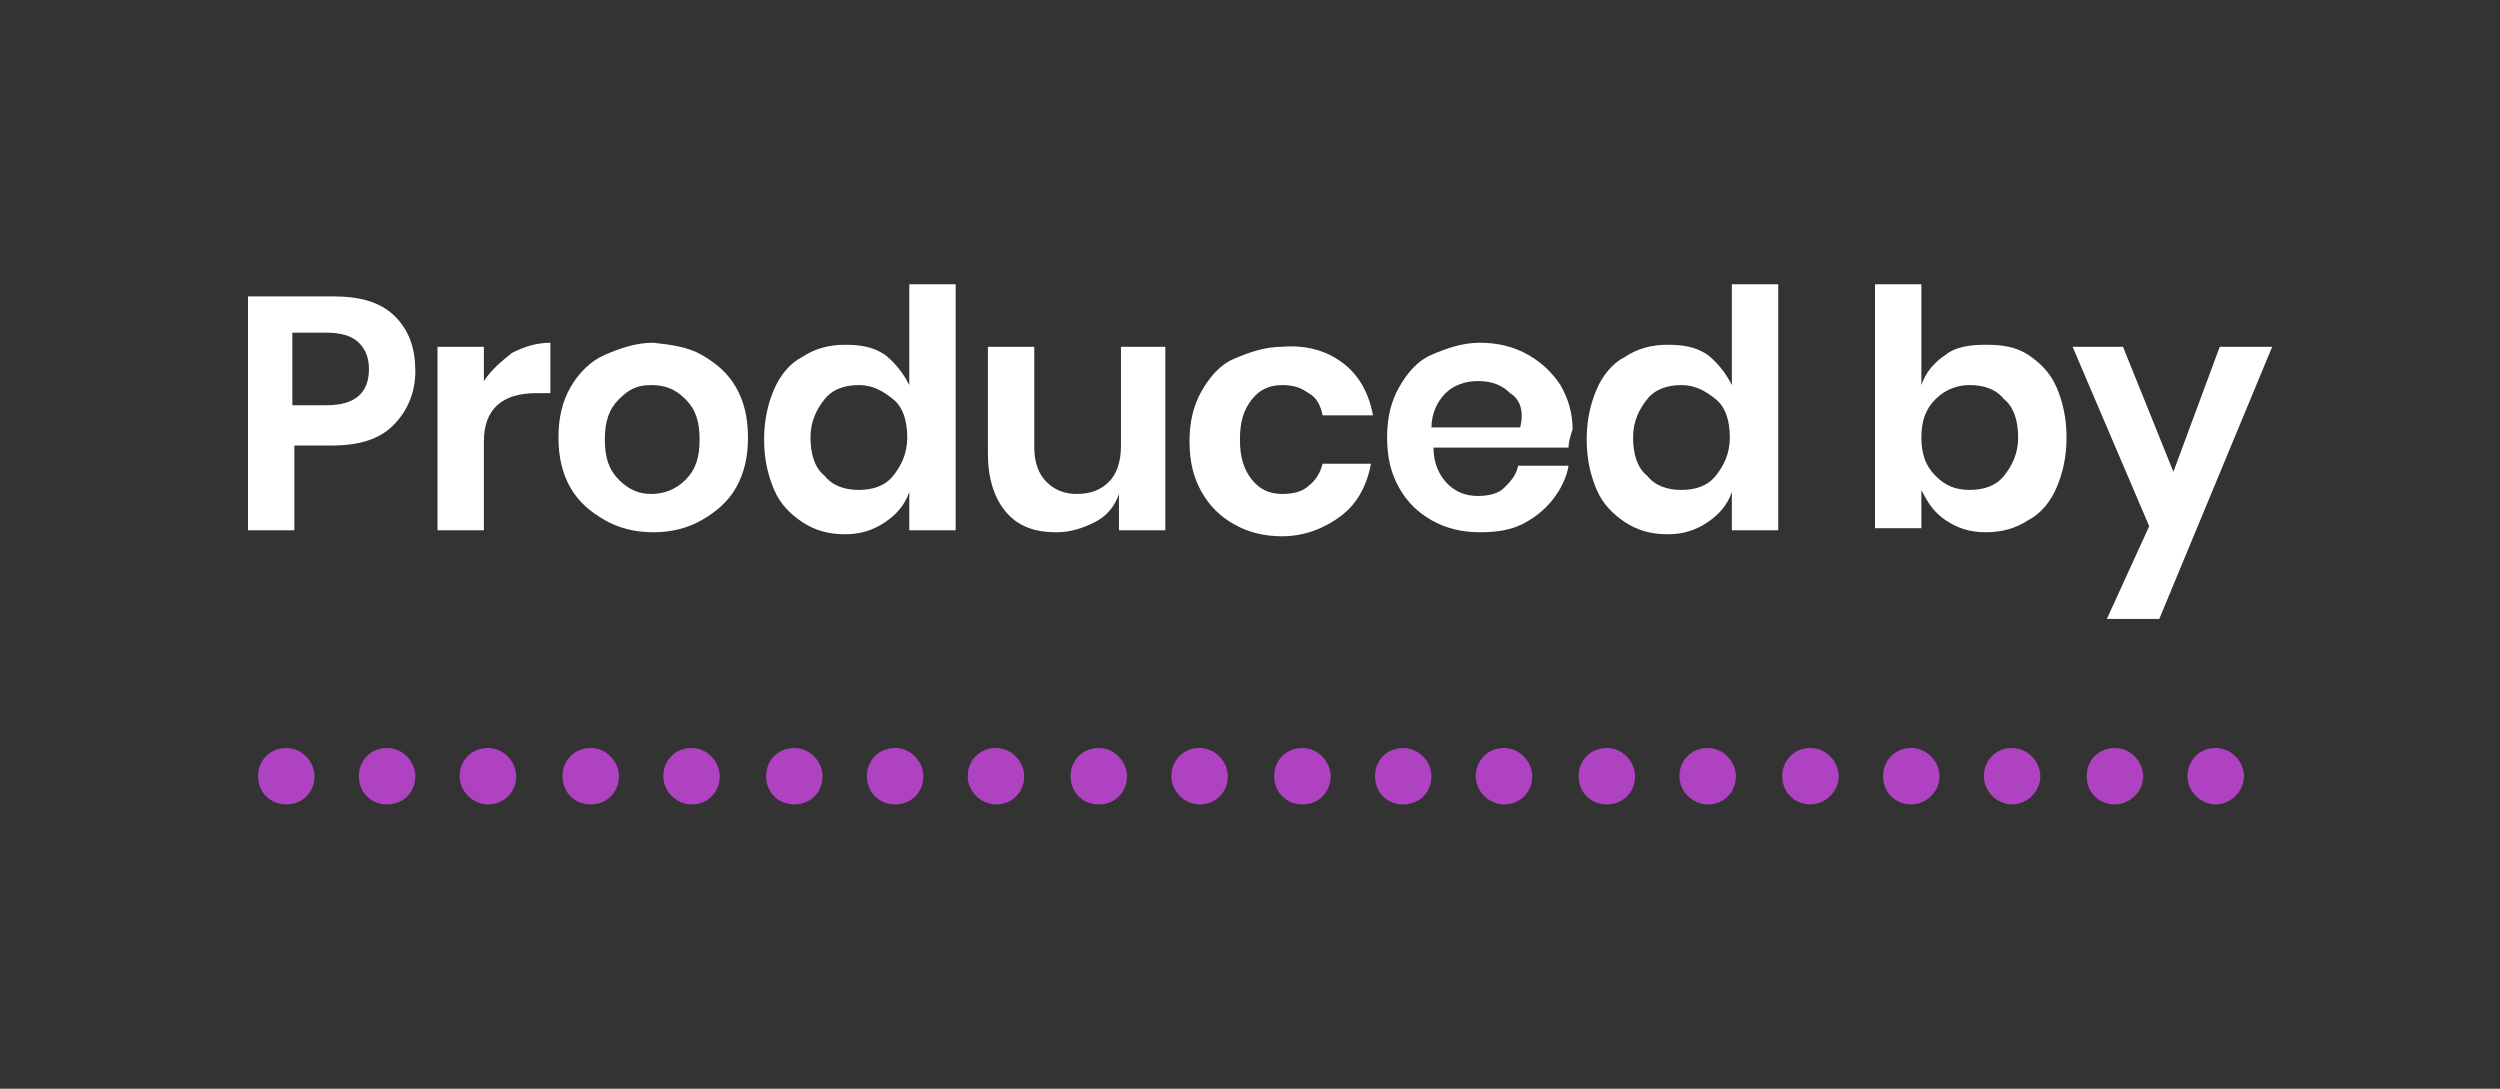
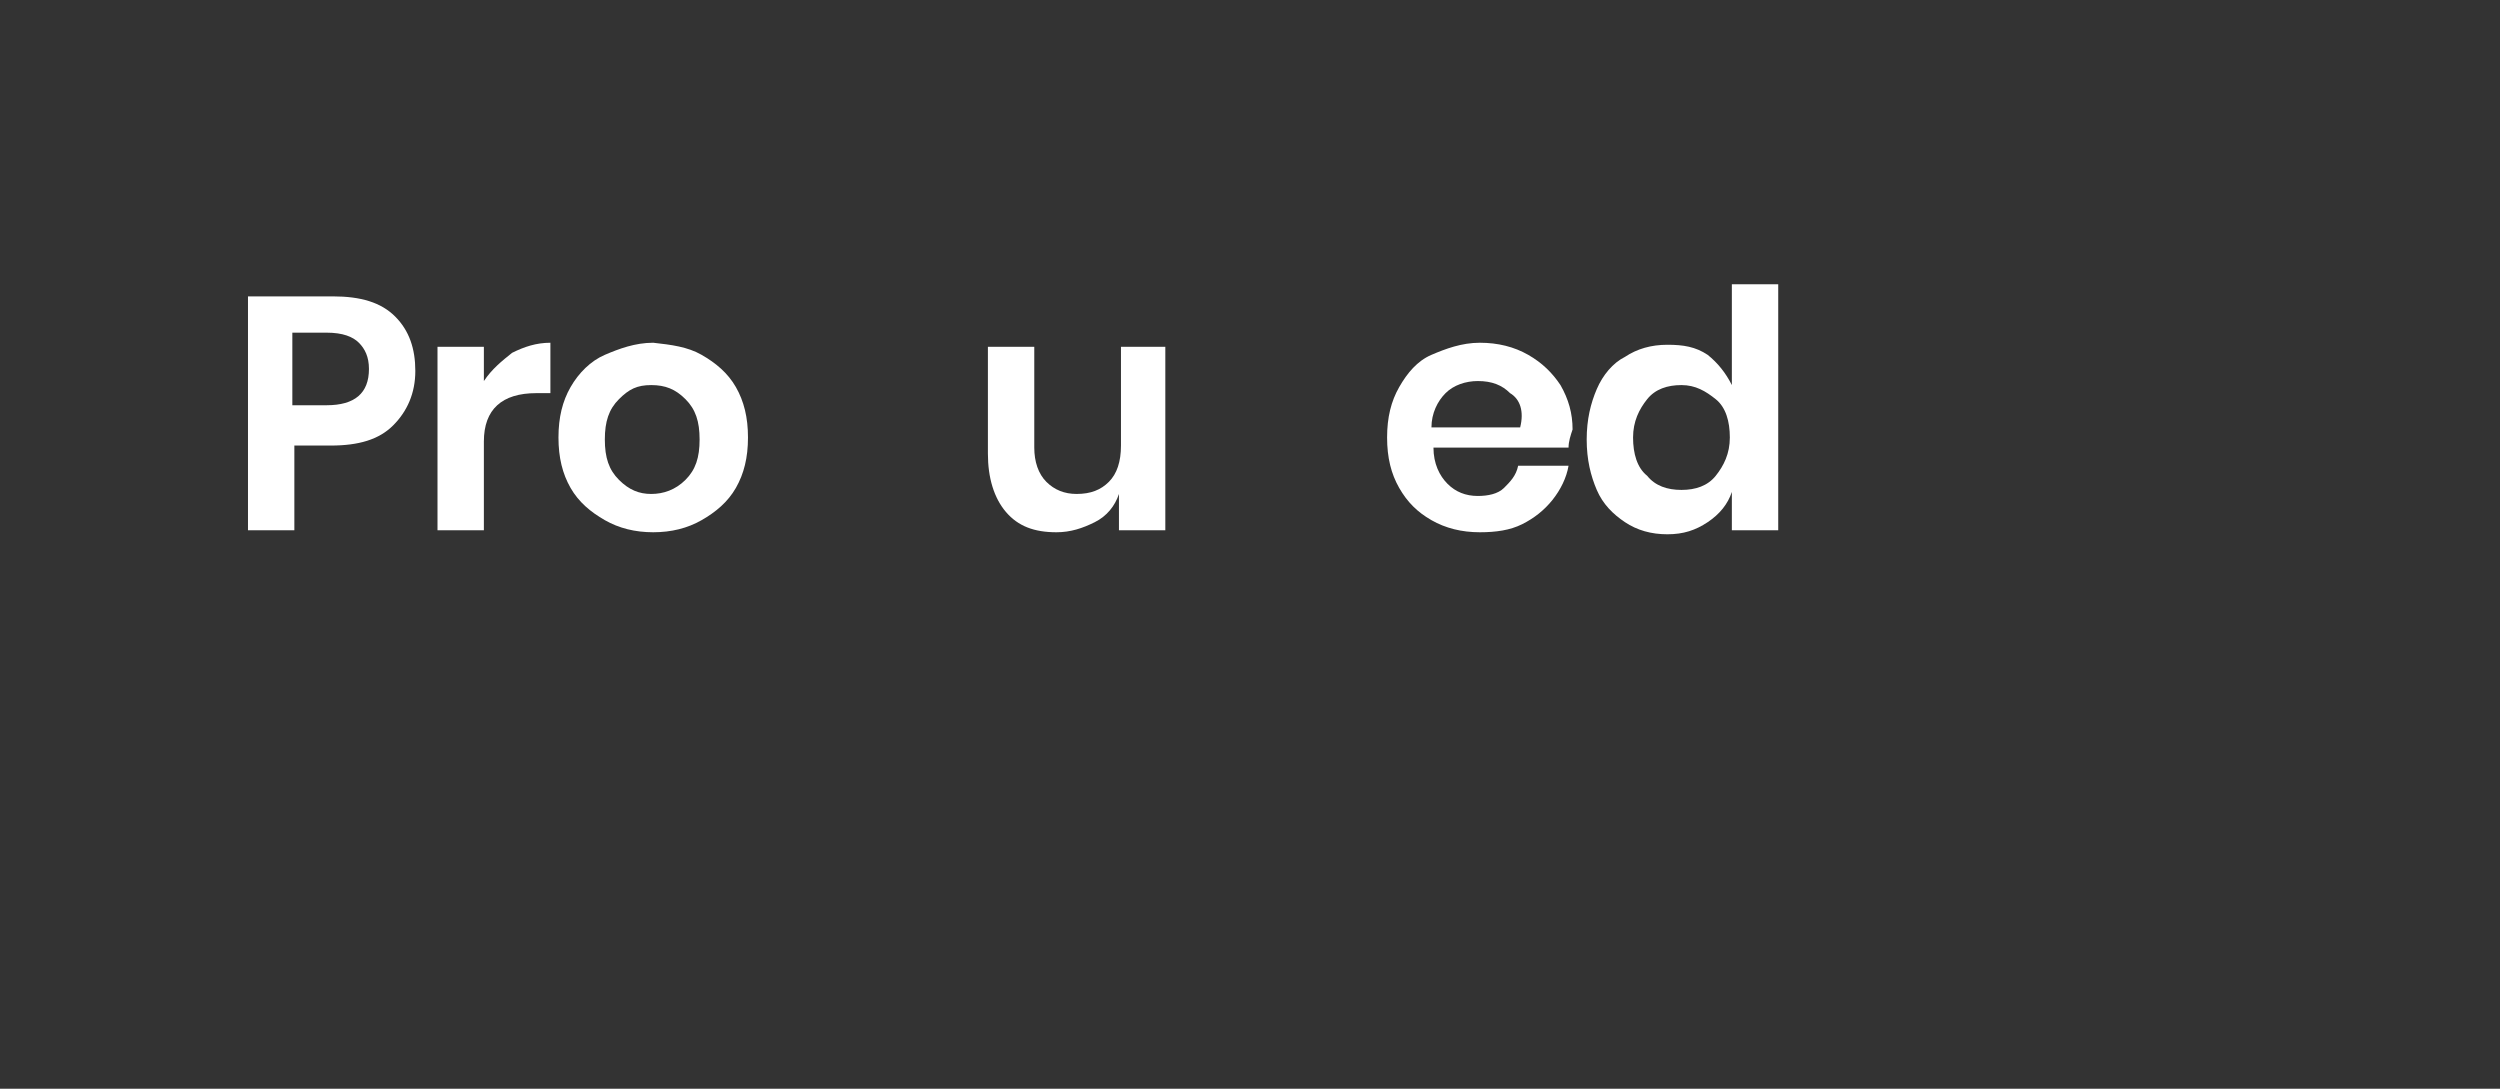
<svg xmlns="http://www.w3.org/2000/svg" version="1.1" id="Layer_1" x="0px" y="0px" viewBox="0 0 124 54" style="enable-background:new 0 0 124 54;" xml:space="preserve">
  <rect x="0" y="0" width="124" height="54" fill="#333333" stroke="none" />
  <style type="text/css">
	.st0{fill:#AE42C1;}
	.st1{fill:#FFFFFF;}
</style>
  <g id="Layer_2_1_">
</g>
  <g id="Layer_2_2_">
</g>
  <g id="Layer_3">
</g>
-   <path class="st0" d="M12.8,38.5c0-0.8,0.6-1.4,1.4-1.4l0,0c0.8,0,1.4,0.7,1.4,1.4l0,0c0,0.8-0.6,1.4-1.4,1.4l0,0  C13.4,39.9,12.8,39.3,12.8,38.5z M108.5,38.5c0-0.8,0.6-1.4,1.4-1.4l0,0c0.8,0,1.4,0.7,1.4,1.4l0,0c0,0.8-0.7,1.4-1.4,1.4l0,0  C109.2,39.9,108.5,39.3,108.5,38.5z M103.5,38.5c0-0.8,0.6-1.4,1.4-1.4l0,0c0.8,0,1.4,0.7,1.4,1.4l0,0c0,0.8-0.7,1.4-1.4,1.4l0,0  C104.1,39.9,103.5,39.3,103.5,38.5z M98.4,38.5c0-0.8,0.6-1.4,1.4-1.4l0,0c0.8,0,1.4,0.7,1.4,1.4l0,0c0,0.8-0.7,1.4-1.4,1.4l0,0  C99.1,39.9,98.4,39.3,98.4,38.5z M93.4,38.5c0-0.8,0.6-1.4,1.4-1.4l0,0c0.8,0,1.4,0.7,1.4,1.4l0,0c0,0.8-0.7,1.4-1.4,1.4l0,0  C94,39.9,93.4,39.3,93.4,38.5z M88.4,38.5c0-0.8,0.6-1.4,1.4-1.4l0,0c0.8,0,1.4,0.7,1.4,1.4l0,0c0,0.8-0.7,1.4-1.4,1.4l0,0  C89,39.9,88.4,39.3,88.4,38.5z M83.3,38.5c0-0.8,0.6-1.4,1.4-1.4l0,0c0.8,0,1.4,0.7,1.4,1.4l0,0c0,0.8-0.6,1.4-1.4,1.4l0,0  C84,39.9,83.3,39.3,83.3,38.5z M78.3,38.5c0-0.8,0.6-1.4,1.4-1.4l0,0c0.8,0,1.4,0.7,1.4,1.4l0,0c0,0.8-0.6,1.4-1.4,1.4l0,0  C78.9,39.9,78.3,39.3,78.3,38.5z M73.2,38.5c0-0.8,0.6-1.4,1.4-1.4l0,0c0.8,0,1.4,0.7,1.4,1.4l0,0c0,0.8-0.6,1.4-1.4,1.4l0,0  C73.9,39.9,73.2,39.3,73.2,38.5z M68.2,38.5c0-0.8,0.6-1.4,1.4-1.4l0,0c0.8,0,1.4,0.7,1.4,1.4l0,0c0,0.8-0.6,1.4-1.4,1.4l0,0  C68.8,39.9,68.2,39.3,68.2,38.5z M63.2,38.5c0-0.8,0.6-1.4,1.4-1.4l0,0c0.8,0,1.4,0.7,1.4,1.4l0,0c0,0.8-0.6,1.4-1.4,1.4l0,0  C63.8,39.9,63.2,39.3,63.2,38.5z M58.1,38.5c0-0.8,0.6-1.4,1.4-1.4l0,0c0.8,0,1.4,0.7,1.4,1.4l0,0c0,0.8-0.6,1.4-1.4,1.4l0,0  C58.8,39.9,58.1,39.3,58.1,38.5z M53.1,38.5c0-0.8,0.6-1.4,1.4-1.4l0,0c0.8,0,1.4,0.7,1.4,1.4l0,0c0,0.8-0.6,1.4-1.4,1.4l0,0  C53.7,39.9,53.1,39.3,53.1,38.5z M48,38.5c0-0.8,0.6-1.4,1.4-1.4l0,0c0.8,0,1.4,0.7,1.4,1.4l0,0c0,0.8-0.6,1.4-1.4,1.4l0,0  C48.7,39.9,48,39.3,48,38.5z M43,38.5c0-0.8,0.6-1.4,1.4-1.4l0,0c0.8,0,1.4,0.7,1.4,1.4l0,0c0,0.8-0.6,1.4-1.4,1.4l0,0  C43.6,39.9,43,39.3,43,38.5z M38,38.5c0-0.8,0.6-1.4,1.4-1.4l0,0c0.8,0,1.4,0.7,1.4,1.4l0,0c0,0.8-0.6,1.4-1.4,1.4l0,0  C38.6,39.9,38,39.3,38,38.5z M32.9,38.5c0-0.8,0.6-1.4,1.4-1.4l0,0c0.8,0,1.4,0.7,1.4,1.4l0,0c0,0.8-0.6,1.4-1.4,1.4l0,0  C33.6,39.9,32.9,39.3,32.9,38.5z M27.9,38.5c0-0.8,0.6-1.4,1.4-1.4l0,0c0.8,0,1.4,0.7,1.4,1.4l0,0c0,0.8-0.6,1.4-1.4,1.4l0,0  C28.5,39.9,27.9,39.3,27.9,38.5z M22.8,38.5c0-0.8,0.6-1.4,1.4-1.4l0,0c0.8,0,1.4,0.7,1.4,1.4l0,0c0,0.8-0.6,1.4-1.4,1.4l0,0  C23.5,39.9,22.8,39.3,22.8,38.5z M17.8,38.5c0-0.8,0.6-1.4,1.4-1.4l0,0c0.8,0,1.4,0.7,1.4,1.4l0,0c0,0.8-0.6,1.4-1.4,1.4l0,0  C18.4,39.9,17.8,39.3,17.8,38.5z" />
  <g>
-     <path class="st1" d="M14.6,22v4.3h-2.3V14.7h4.2c1.4,0,2.4,0.3,3.1,1s1,1.6,1,2.7s-0.4,2-1.1,2.7s-1.7,1-3.1,1h-1.8   C14.6,22.1,14.6,22,14.6,22z M18.3,18.3c0-0.6-0.2-1-0.5-1.3s-0.8-0.5-1.6-0.5h-1.7v3.6h1.7C17.6,20.1,18.3,19.5,18.3,18.3z" />
+     <path class="st1" d="M14.6,22v4.3h-2.3V14.7h4.2c1.4,0,2.4,0.3,3.1,1s1,1.6,1,2.7s-0.4,2-1.1,2.7s-1.7,1-3.1,1h-1.8   C14.6,22.1,14.6,22,14.6,22z M18.3,18.3c0-0.6-0.2-1-0.5-1.3s-0.8-0.5-1.6-0.5h-1.7v3.6h1.7C17.6,20.1,18.3,19.5,18.3,18.3" />
    <path class="st1" d="M25.4,17.5c0.6-0.3,1.2-0.5,1.9-0.5v2.5h-0.7c-1.7,0-2.6,0.8-2.6,2.4v4.4h-2.3v-9.1H24v1.7   C24.4,18.3,24.9,17.9,25.4,17.5z" />
    <path class="st1" d="M34.8,17.6c0.7,0.4,1.3,0.9,1.7,1.6s0.6,1.5,0.6,2.5s-0.2,1.8-0.6,2.5c-0.4,0.7-1,1.2-1.7,1.6   s-1.5,0.6-2.4,0.6c-0.9,0-1.7-0.2-2.4-0.6s-1.3-0.9-1.7-1.6c-0.4-0.7-0.6-1.5-0.6-2.5s0.2-1.8,0.6-2.5s1-1.3,1.7-1.6   s1.5-0.6,2.4-0.6C33.3,17.1,34.1,17.2,34.8,17.6z M30.7,19.8c-0.5,0.5-0.7,1.1-0.7,2s0.2,1.5,0.7,2s1,0.7,1.6,0.7s1.2-0.2,1.7-0.7   s0.7-1.1,0.7-2s-0.2-1.5-0.7-2s-1-0.7-1.7-0.7S31.2,19.3,30.7,19.8z" />
-     <path class="st1" d="M43.9,17.6c0.5,0.4,0.9,0.9,1.2,1.5v-5h2.3v12.2h-2.3v-1.9c-0.2,0.6-0.6,1.1-1.2,1.5s-1.2,0.6-2,0.6   s-1.5-0.2-2.1-0.6s-1.1-0.9-1.4-1.6s-0.5-1.5-0.5-2.5s0.2-1.8,0.5-2.5s0.8-1.3,1.4-1.6c0.6-0.4,1.3-0.6,2.1-0.6   C42.7,17.1,43.3,17.2,43.9,17.6z M40.9,19.8c-0.4,0.5-0.7,1.1-0.7,1.9s0.2,1.5,0.7,1.9c0.4,0.5,1,0.7,1.7,0.7s1.3-0.2,1.7-0.7   s0.7-1.1,0.7-1.9s-0.2-1.5-0.7-1.9s-1-0.7-1.7-0.7C41.9,19.1,41.3,19.3,40.9,19.8z" />
    <path class="st1" d="M57.8,17.2v9.1h-2.3v-1.8c-0.2,0.6-0.6,1.1-1.2,1.4c-0.6,0.3-1.2,0.5-1.9,0.5c-1.1,0-1.9-0.3-2.5-1   S49,23.7,49,22.5v-5.3h2.3v5c0,0.7,0.2,1.3,0.6,1.7c0.4,0.4,0.9,0.6,1.5,0.6c0.7,0,1.2-0.2,1.6-0.6c0.4-0.4,0.6-1,0.6-1.8v-4.9   C55.6,17.2,57.8,17.2,57.8,17.2z" />
-     <path class="st1" d="M66.6,18c0.8,0.6,1.3,1.5,1.5,2.6h-2.5c-0.1-0.5-0.3-0.9-0.7-1.1c-0.4-0.3-0.8-0.4-1.3-0.4   c-0.6,0-1.1,0.2-1.5,0.7s-0.6,1.1-0.6,2s0.2,1.5,0.6,2c0.4,0.5,0.9,0.7,1.5,0.7c0.5,0,1-0.1,1.3-0.4c0.4-0.3,0.6-0.7,0.7-1.1H68   c-0.2,1.1-0.7,2-1.5,2.6s-1.8,1-2.9,1c-0.9,0-1.7-0.2-2.4-0.6s-1.2-0.9-1.6-1.6c-0.4-0.7-0.6-1.5-0.6-2.5s0.2-1.8,0.6-2.5   s0.9-1.3,1.6-1.6s1.5-0.6,2.4-0.6C64.8,17.1,65.8,17.4,66.6,18z" />
    <path class="st1" d="M77.8,22.2h-6.7c0,0.8,0.3,1.4,0.7,1.8c0.4,0.4,0.9,0.6,1.5,0.6c0.5,0,1-0.1,1.3-0.4s0.6-0.6,0.7-1.1h2.5   c-0.1,0.6-0.4,1.2-0.8,1.7s-0.9,0.9-1.5,1.2c-0.6,0.3-1.3,0.4-2.1,0.4c-0.9,0-1.7-0.2-2.4-0.6s-1.2-0.9-1.6-1.6s-0.6-1.5-0.6-2.5   s0.2-1.8,0.6-2.5s0.9-1.3,1.6-1.6s1.5-0.6,2.4-0.6s1.7,0.2,2.4,0.6c0.7,0.4,1.2,0.9,1.6,1.5c0.4,0.7,0.6,1.4,0.6,2.2   C77.9,21.6,77.8,21.9,77.8,22.2z M74.9,19.5c-0.4-0.4-0.9-0.6-1.6-0.6c-0.6,0-1.2,0.2-1.6,0.6s-0.7,1-0.7,1.7h4.4   C75.6,20.4,75.4,19.8,74.9,19.5z" />
    <path class="st1" d="M84.7,17.6c0.5,0.4,0.9,0.9,1.2,1.5v-5h2.3v12.2h-2.3v-1.9c-0.2,0.6-0.6,1.1-1.2,1.5s-1.2,0.6-2,0.6   s-1.5-0.2-2.1-0.6s-1.1-0.9-1.4-1.6s-0.5-1.5-0.5-2.5s0.2-1.8,0.5-2.5s0.8-1.3,1.4-1.6c0.6-0.4,1.3-0.6,2.1-0.6   C83.5,17.1,84.1,17.2,84.7,17.6z M81.7,19.8c-0.4,0.5-0.7,1.1-0.7,1.9s0.2,1.5,0.7,1.9c0.4,0.5,1,0.7,1.7,0.7s1.3-0.2,1.7-0.7   s0.7-1.1,0.7-1.9s-0.2-1.5-0.7-1.9s-1-0.7-1.7-0.7C82.7,19.1,82.1,19.3,81.7,19.8z" />
-     <path class="st1" d="M100.6,17.6c0.6,0.4,1.1,0.9,1.4,1.6s0.5,1.5,0.5,2.5s-0.2,1.8-0.5,2.5s-0.8,1.3-1.4,1.6   c-0.6,0.4-1.3,0.6-2.1,0.6c-0.8,0-1.4-0.2-2-0.6s-0.9-0.9-1.2-1.5v1.9H93V14.1h2.3v5c0.2-0.6,0.6-1.1,1.2-1.5   c0.5-0.4,1.2-0.5,2-0.5S100,17.2,100.6,17.6z M96,19.8c-0.5,0.5-0.7,1.1-0.7,1.9s0.2,1.4,0.7,1.9s1,0.7,1.7,0.7s1.3-0.2,1.7-0.7   c0.4-0.5,0.7-1.1,0.7-1.9s-0.2-1.5-0.7-1.9c-0.4-0.5-1-0.7-1.7-0.7C97.1,19.1,96.5,19.3,96,19.8z" />
-     <path class="st1" d="M105.3,17.2l2.5,6.2l2.3-6.2h2.6l-5.6,13.5h-2.6l2.1-4.6l-3.8-8.9H105.3z" />
  </g>
</svg>